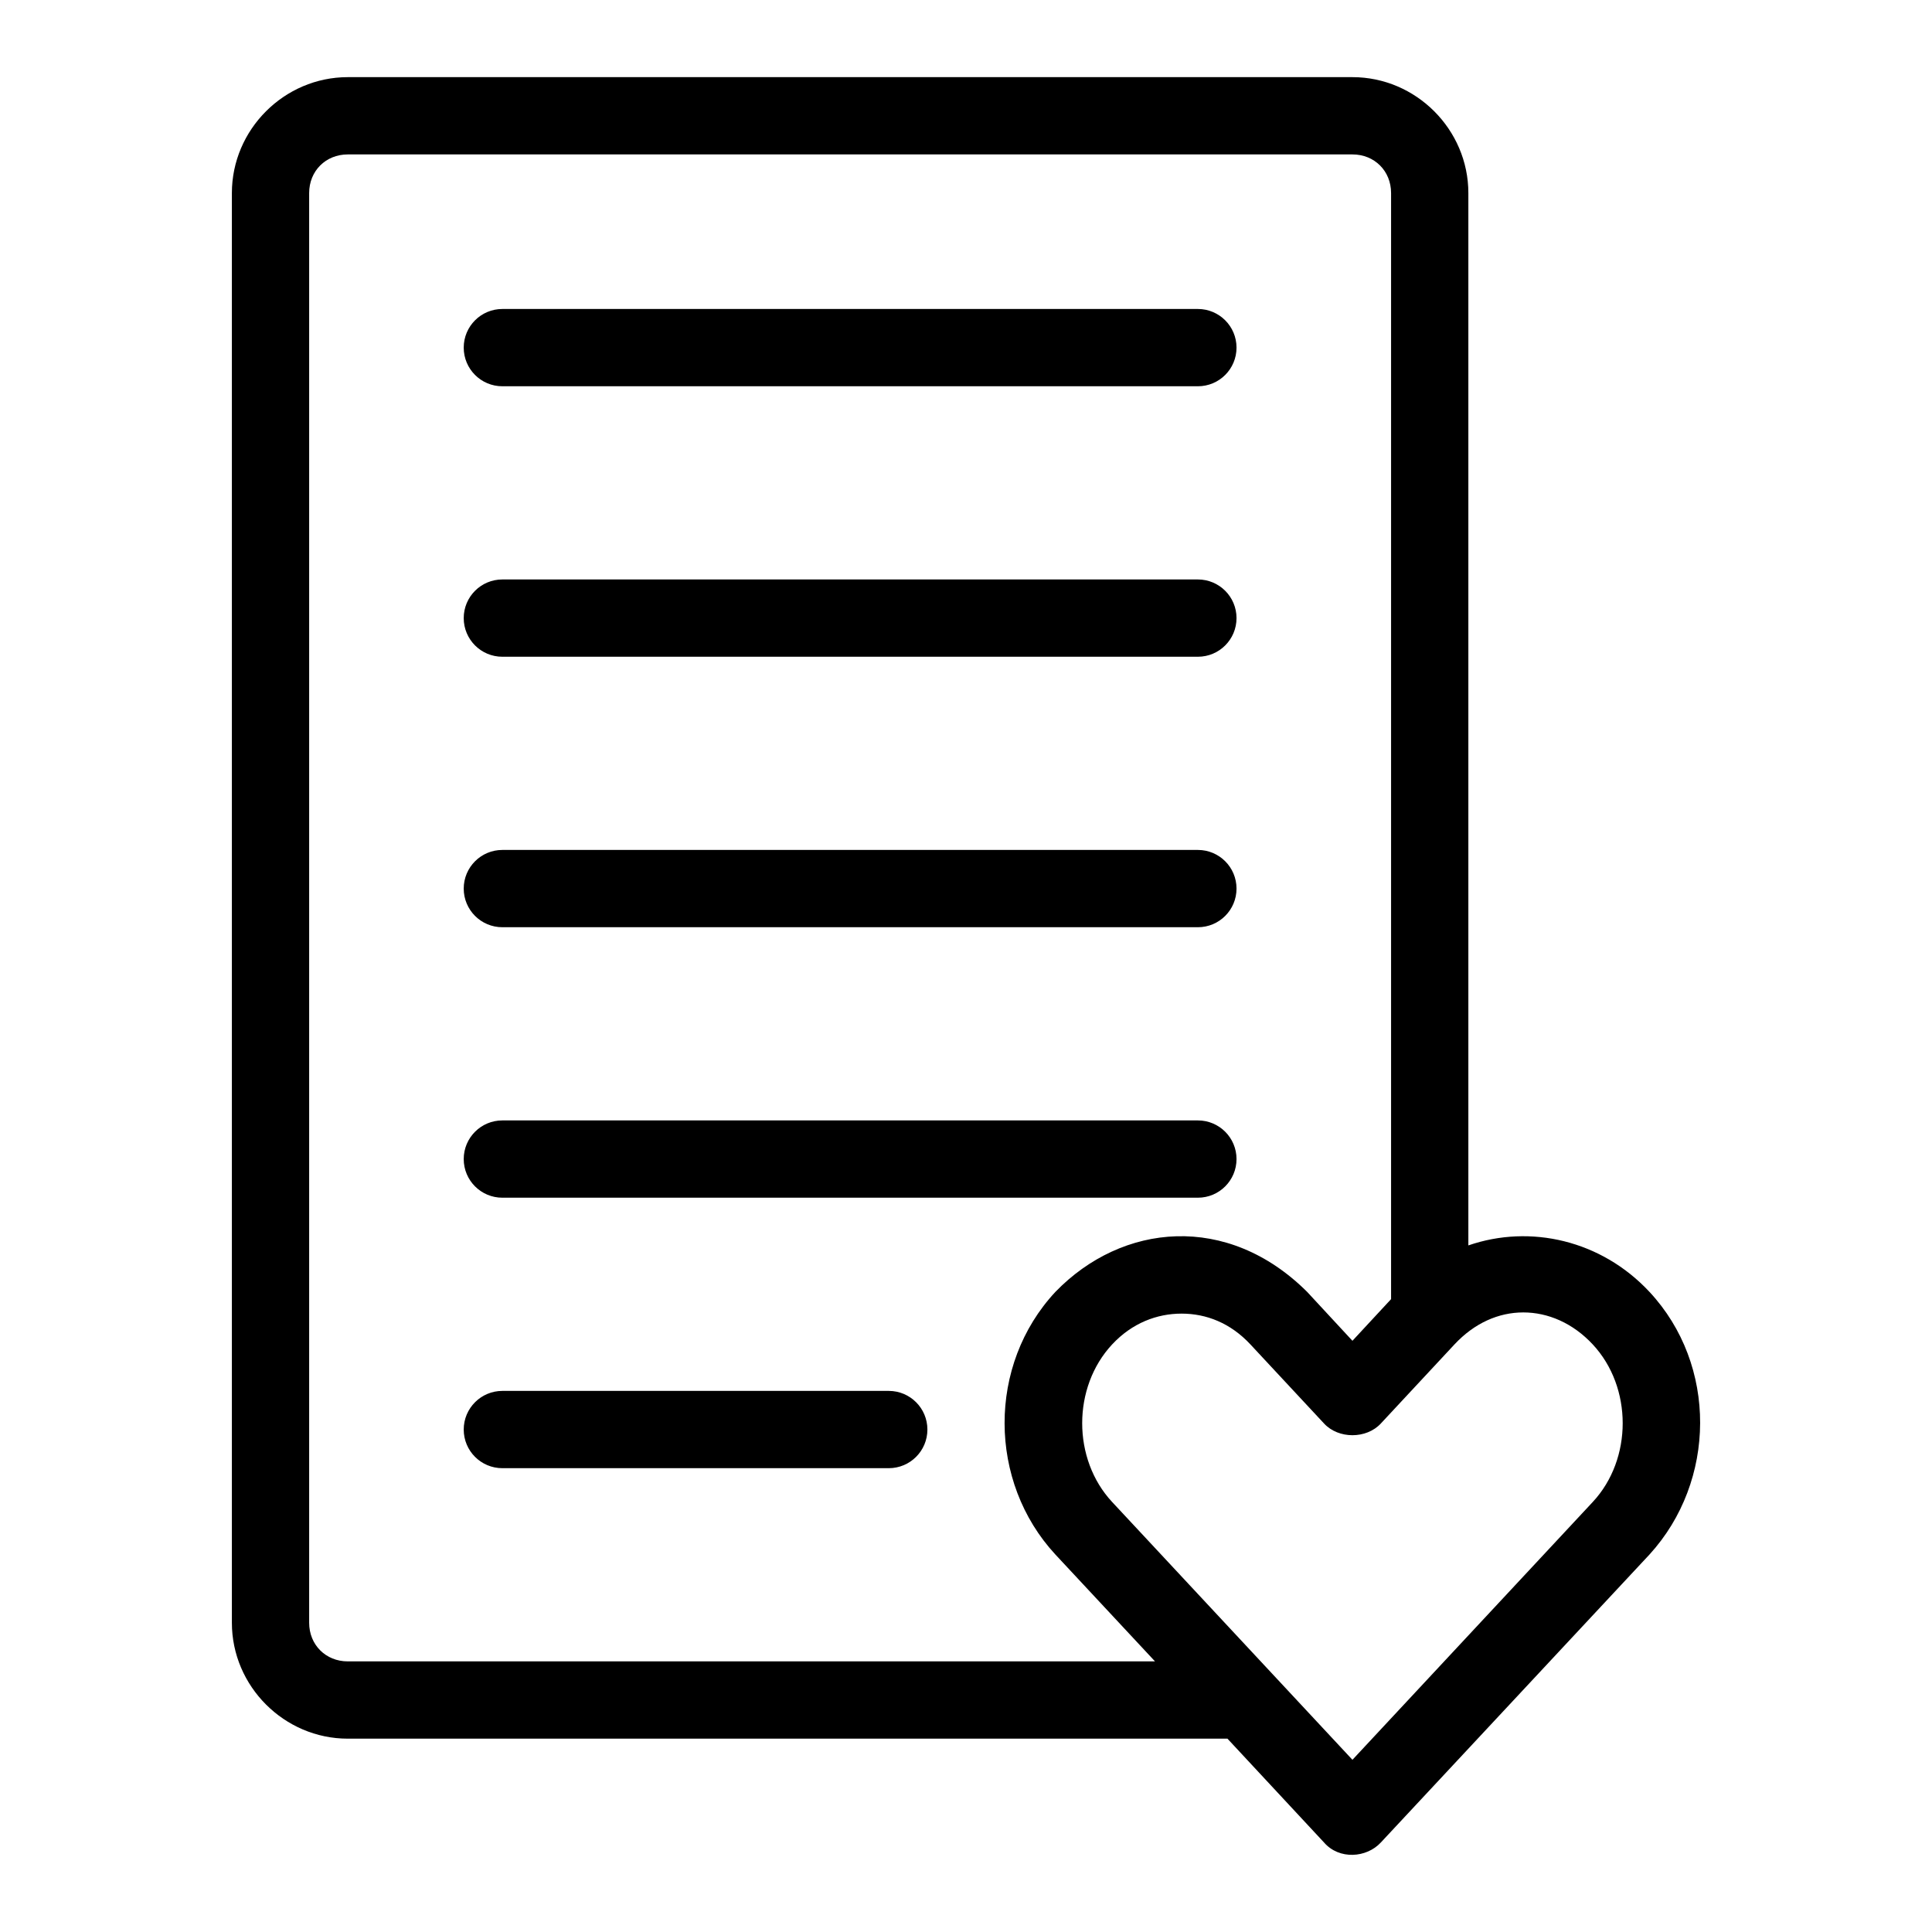
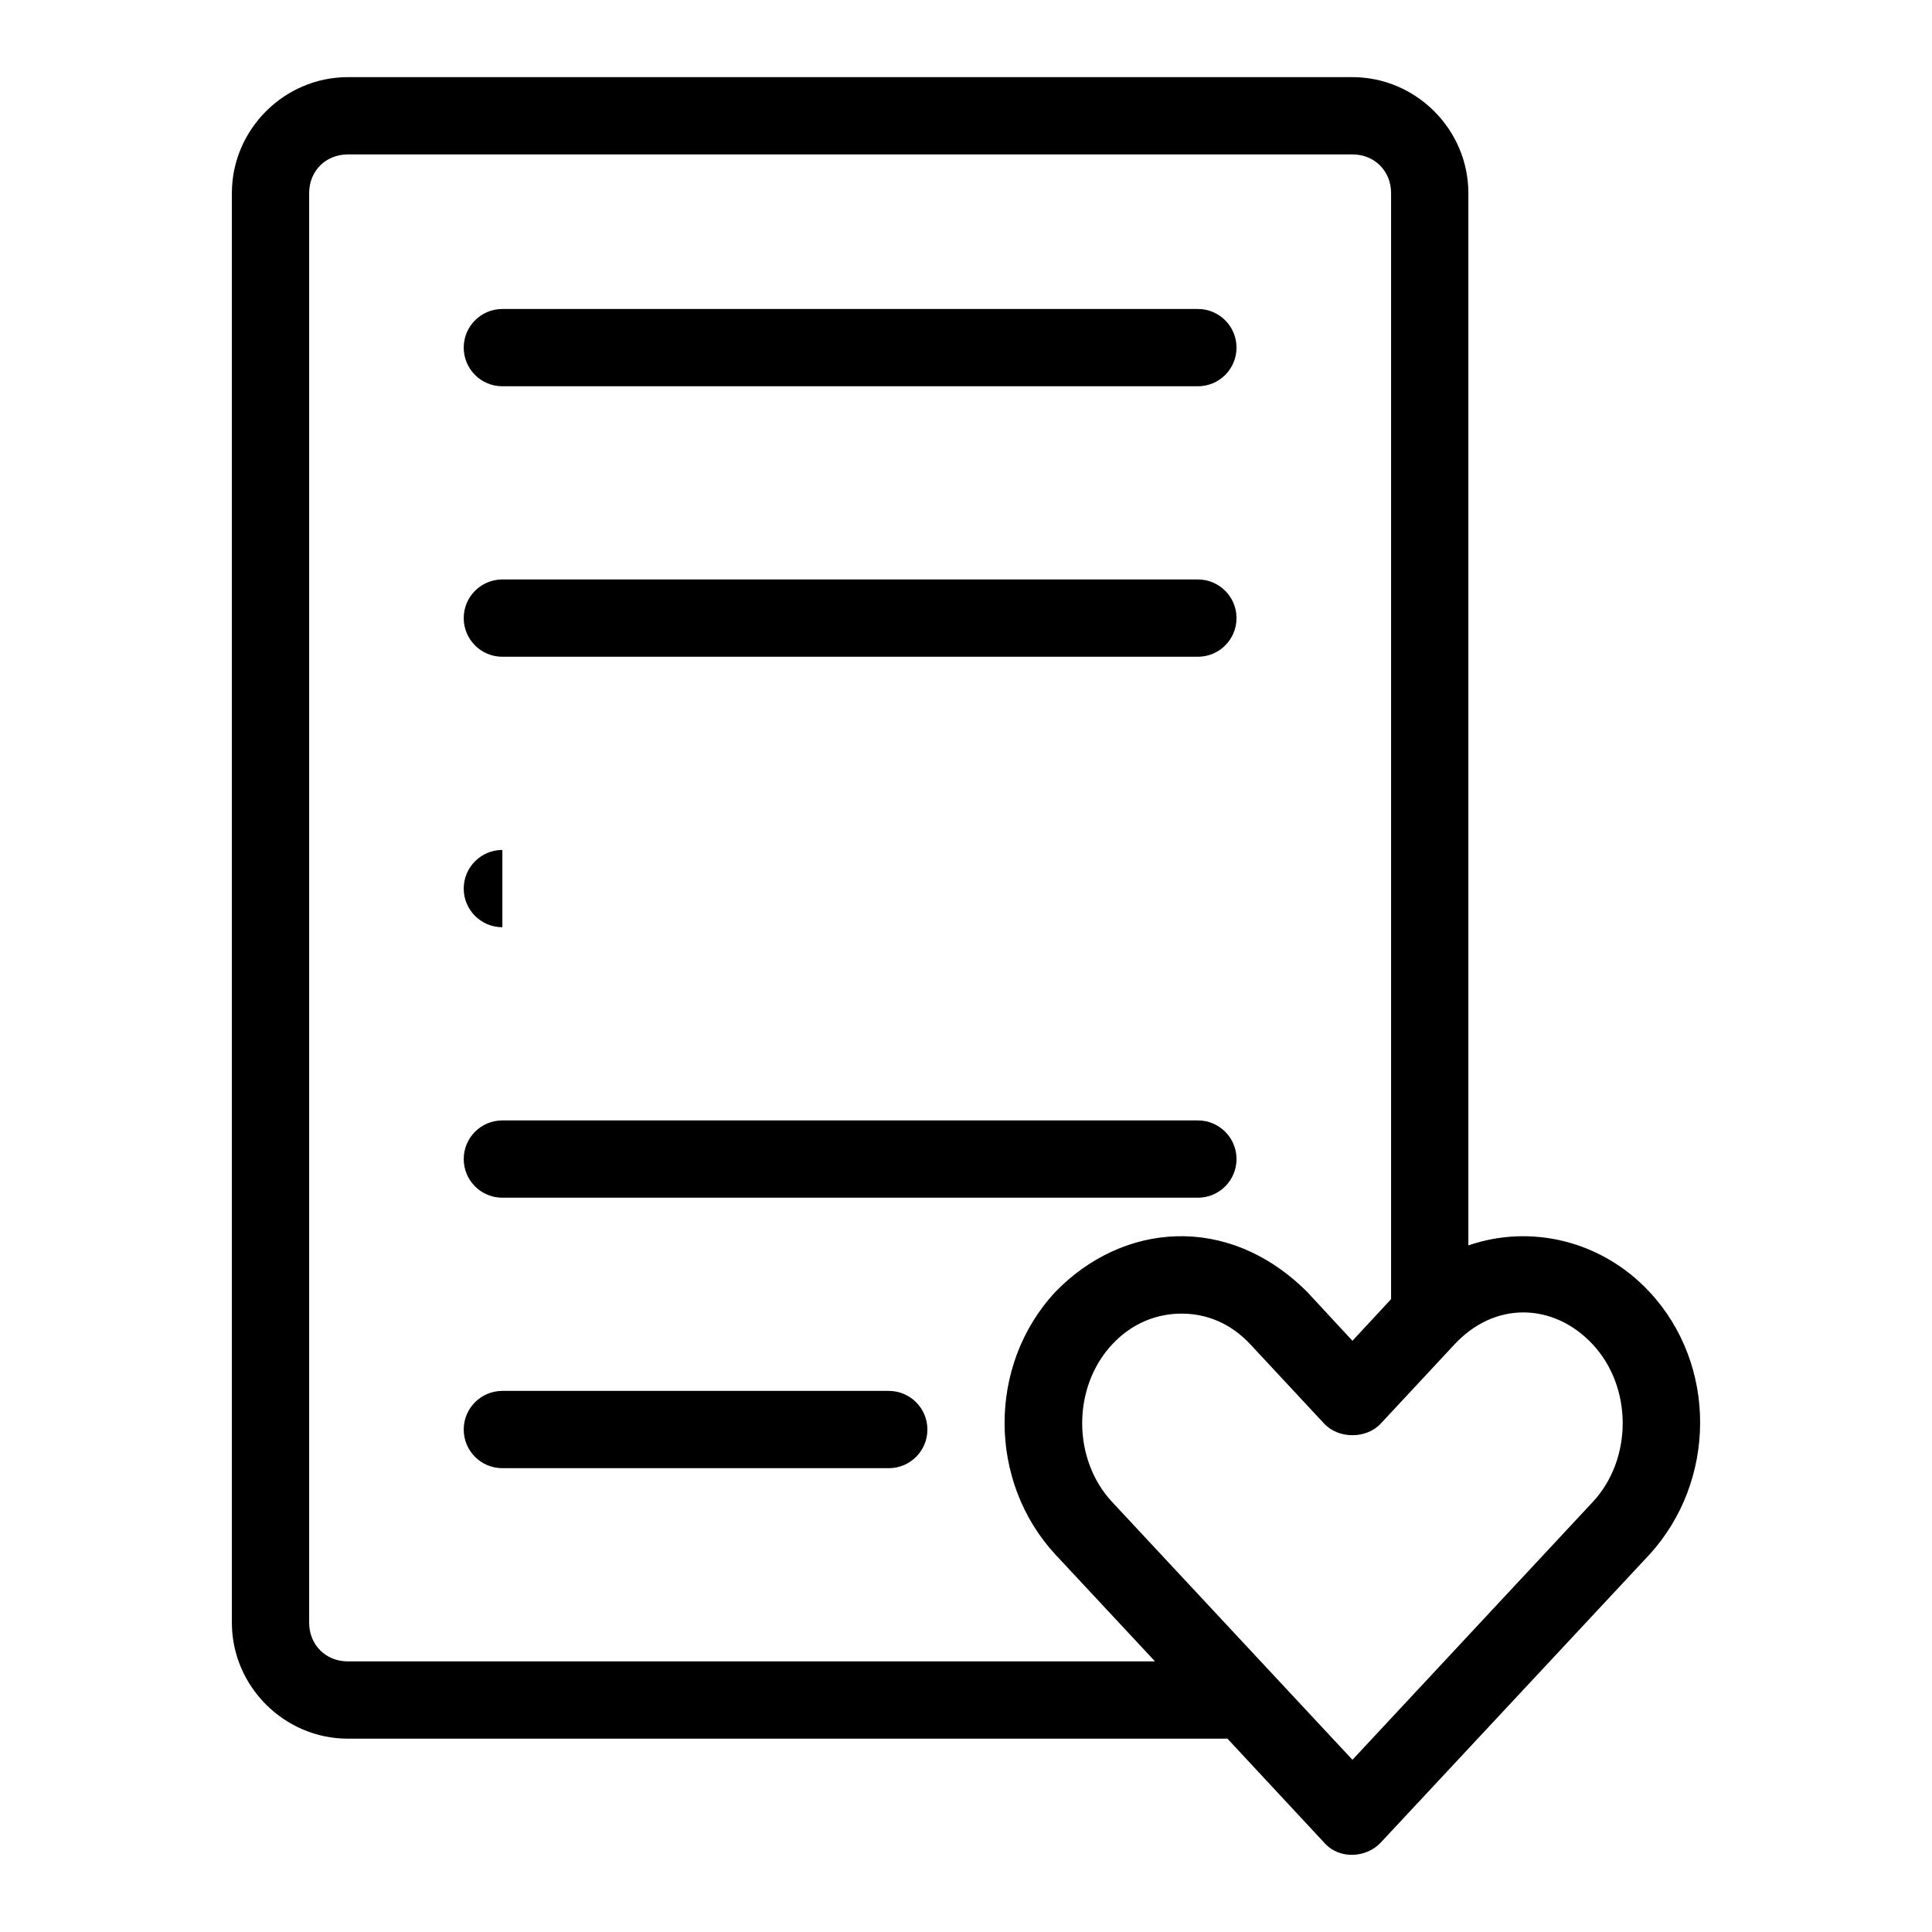
<svg xmlns="http://www.w3.org/2000/svg" x="0" y="0" version="1.1" viewBox="0 0 100 100">
  <g>
-     <path style="text-indent:0;text-transform:none;direction:ltr;block-progression:tb;baseline-shift:baseline;color:#000;enable-background:accumulate" fill="#000" fill-opacity="1" stroke="none" marker="none" d="m 18.002,956.355 c -3.289,0 -6,2.711 -6,6 l 0,74 c 0,3.289 2.711,6 6,6 l 45.531,0 5,5.375 c 0.785,0.905 2.203,0.796 2.938,0 l 13.906,-14.906 c 3.465,-3.795 3.526,-9.811 0,-13.594 -2.489,-2.671 -6.162,-3.515 -9.375,-2.406 l 0,-54.469 c 0,-3.289 -2.711,-6 -6,-6 l -52,0 z m 0,4 52,0 c 1.143,0 2,0.857 2,2 l 0,57.25 -2,2.156 -2.344,-2.531 c -4.118,-4.105 -9.575,-3.572 -13.031,0 -3.526,3.783 -3.487,9.826 0,13.594 l 5.156,5.531 -41.781,0 c -1.143,0 -2,-0.857 -2,-2 l 0,-74 c 0,-1.143 0.857,-2 2,-2 z m 8,8 c -1.105,0 -2,0.895 -2,2 0,1.105 0.895,2 2,2 l 36,0 c 1.105,0 2,-0.895 2,-2 0,-1.105 -0.895,-2 -2,-2 l -36,0 z m 0,14 c -1.105,0 -2,0.895 -2,2 0,1.105 0.895,2 2,2 l 36,0 c 1.105,0 2,-0.895 2,-2 0,-1.105 -0.895,-2 -2,-2 l -36,0 z m 0,14 c -1.105,0 -2,0.895 -2,2 0,1.105 0.895,2 2,2 l 36,0 c 1.105,0 2,-0.895 2,-2 0,-1.105 -0.895,-2 -2,-2 l -36,0 z m 0,14 c -1.105,0 -2,0.895 -2,2 0,1.105 0.895,2 2,2 l 36,0 c 1.105,0 2,-0.895 2,-2 0,-1.105 -0.895,-2 -2,-2 l -36,0 z m 52.844,9.938 c 1.274,0 2.56,0.547 3.594,1.656 2.067,2.218 2.067,5.938 0,8.156 l -12.438,13.344 -12.438,-13.344 c -2.067,-2.218 -2.067,-5.938 0,-8.156 1.034,-1.109 2.321,-1.594 3.594,-1.594 1.273,0 2.525,0.48 3.563,1.594 l 3.812,4.094 c 0.746,0.807 2.191,0.807 2.938,0 l 3.812,-4.094 c 1.034,-1.109 2.288,-1.656 3.563,-1.656 z m -52.844,4.062 c -1.105,0 -2,0.895 -2,2 0,1.105 0.895,2 2,2 l 20,0 c 1.105,0 2,-0.895 2,-2 0,-1.105 -0.895,-2 -2,-2 l -20,0 z" display="inline" overflow="visible" transform="translate(0,-952.362)" visibility="visible" />
+     <path style="text-indent:0;text-transform:none;direction:ltr;block-progression:tb;baseline-shift:baseline;color:#000;enable-background:accumulate" fill="#000" fill-opacity="1" stroke="none" marker="none" d="m 18.002,956.355 c -3.289,0 -6,2.711 -6,6 l 0,74 c 0,3.289 2.711,6 6,6 l 45.531,0 5,5.375 c 0.785,0.905 2.203,0.796 2.938,0 l 13.906,-14.906 c 3.465,-3.795 3.526,-9.811 0,-13.594 -2.489,-2.671 -6.162,-3.515 -9.375,-2.406 l 0,-54.469 c 0,-3.289 -2.711,-6 -6,-6 l -52,0 z m 0,4 52,0 c 1.143,0 2,0.857 2,2 l 0,57.25 -2,2.156 -2.344,-2.531 c -4.118,-4.105 -9.575,-3.572 -13.031,0 -3.526,3.783 -3.487,9.826 0,13.594 l 5.156,5.531 -41.781,0 c -1.143,0 -2,-0.857 -2,-2 l 0,-74 c 0,-1.143 0.857,-2 2,-2 z m 8,8 c -1.105,0 -2,0.895 -2,2 0,1.105 0.895,2 2,2 l 36,0 c 1.105,0 2,-0.895 2,-2 0,-1.105 -0.895,-2 -2,-2 l -36,0 z m 0,14 c -1.105,0 -2,0.895 -2,2 0,1.105 0.895,2 2,2 l 36,0 c 1.105,0 2,-0.895 2,-2 0,-1.105 -0.895,-2 -2,-2 l -36,0 z m 0,14 c -1.105,0 -2,0.895 -2,2 0,1.105 0.895,2 2,2 l 36,0 l -36,0 z m 0,14 c -1.105,0 -2,0.895 -2,2 0,1.105 0.895,2 2,2 l 36,0 c 1.105,0 2,-0.895 2,-2 0,-1.105 -0.895,-2 -2,-2 l -36,0 z m 52.844,9.938 c 1.274,0 2.56,0.547 3.594,1.656 2.067,2.218 2.067,5.938 0,8.156 l -12.438,13.344 -12.438,-13.344 c -2.067,-2.218 -2.067,-5.938 0,-8.156 1.034,-1.109 2.321,-1.594 3.594,-1.594 1.273,0 2.525,0.48 3.563,1.594 l 3.812,4.094 c 0.746,0.807 2.191,0.807 2.938,0 l 3.812,-4.094 c 1.034,-1.109 2.288,-1.656 3.563,-1.656 z m -52.844,4.062 c -1.105,0 -2,0.895 -2,2 0,1.105 0.895,2 2,2 l 20,0 c 1.105,0 2,-0.895 2,-2 0,-1.105 -0.895,-2 -2,-2 l -20,0 z" display="inline" overflow="visible" transform="translate(0,-952.362)" visibility="visible" />
  </g>
</svg>